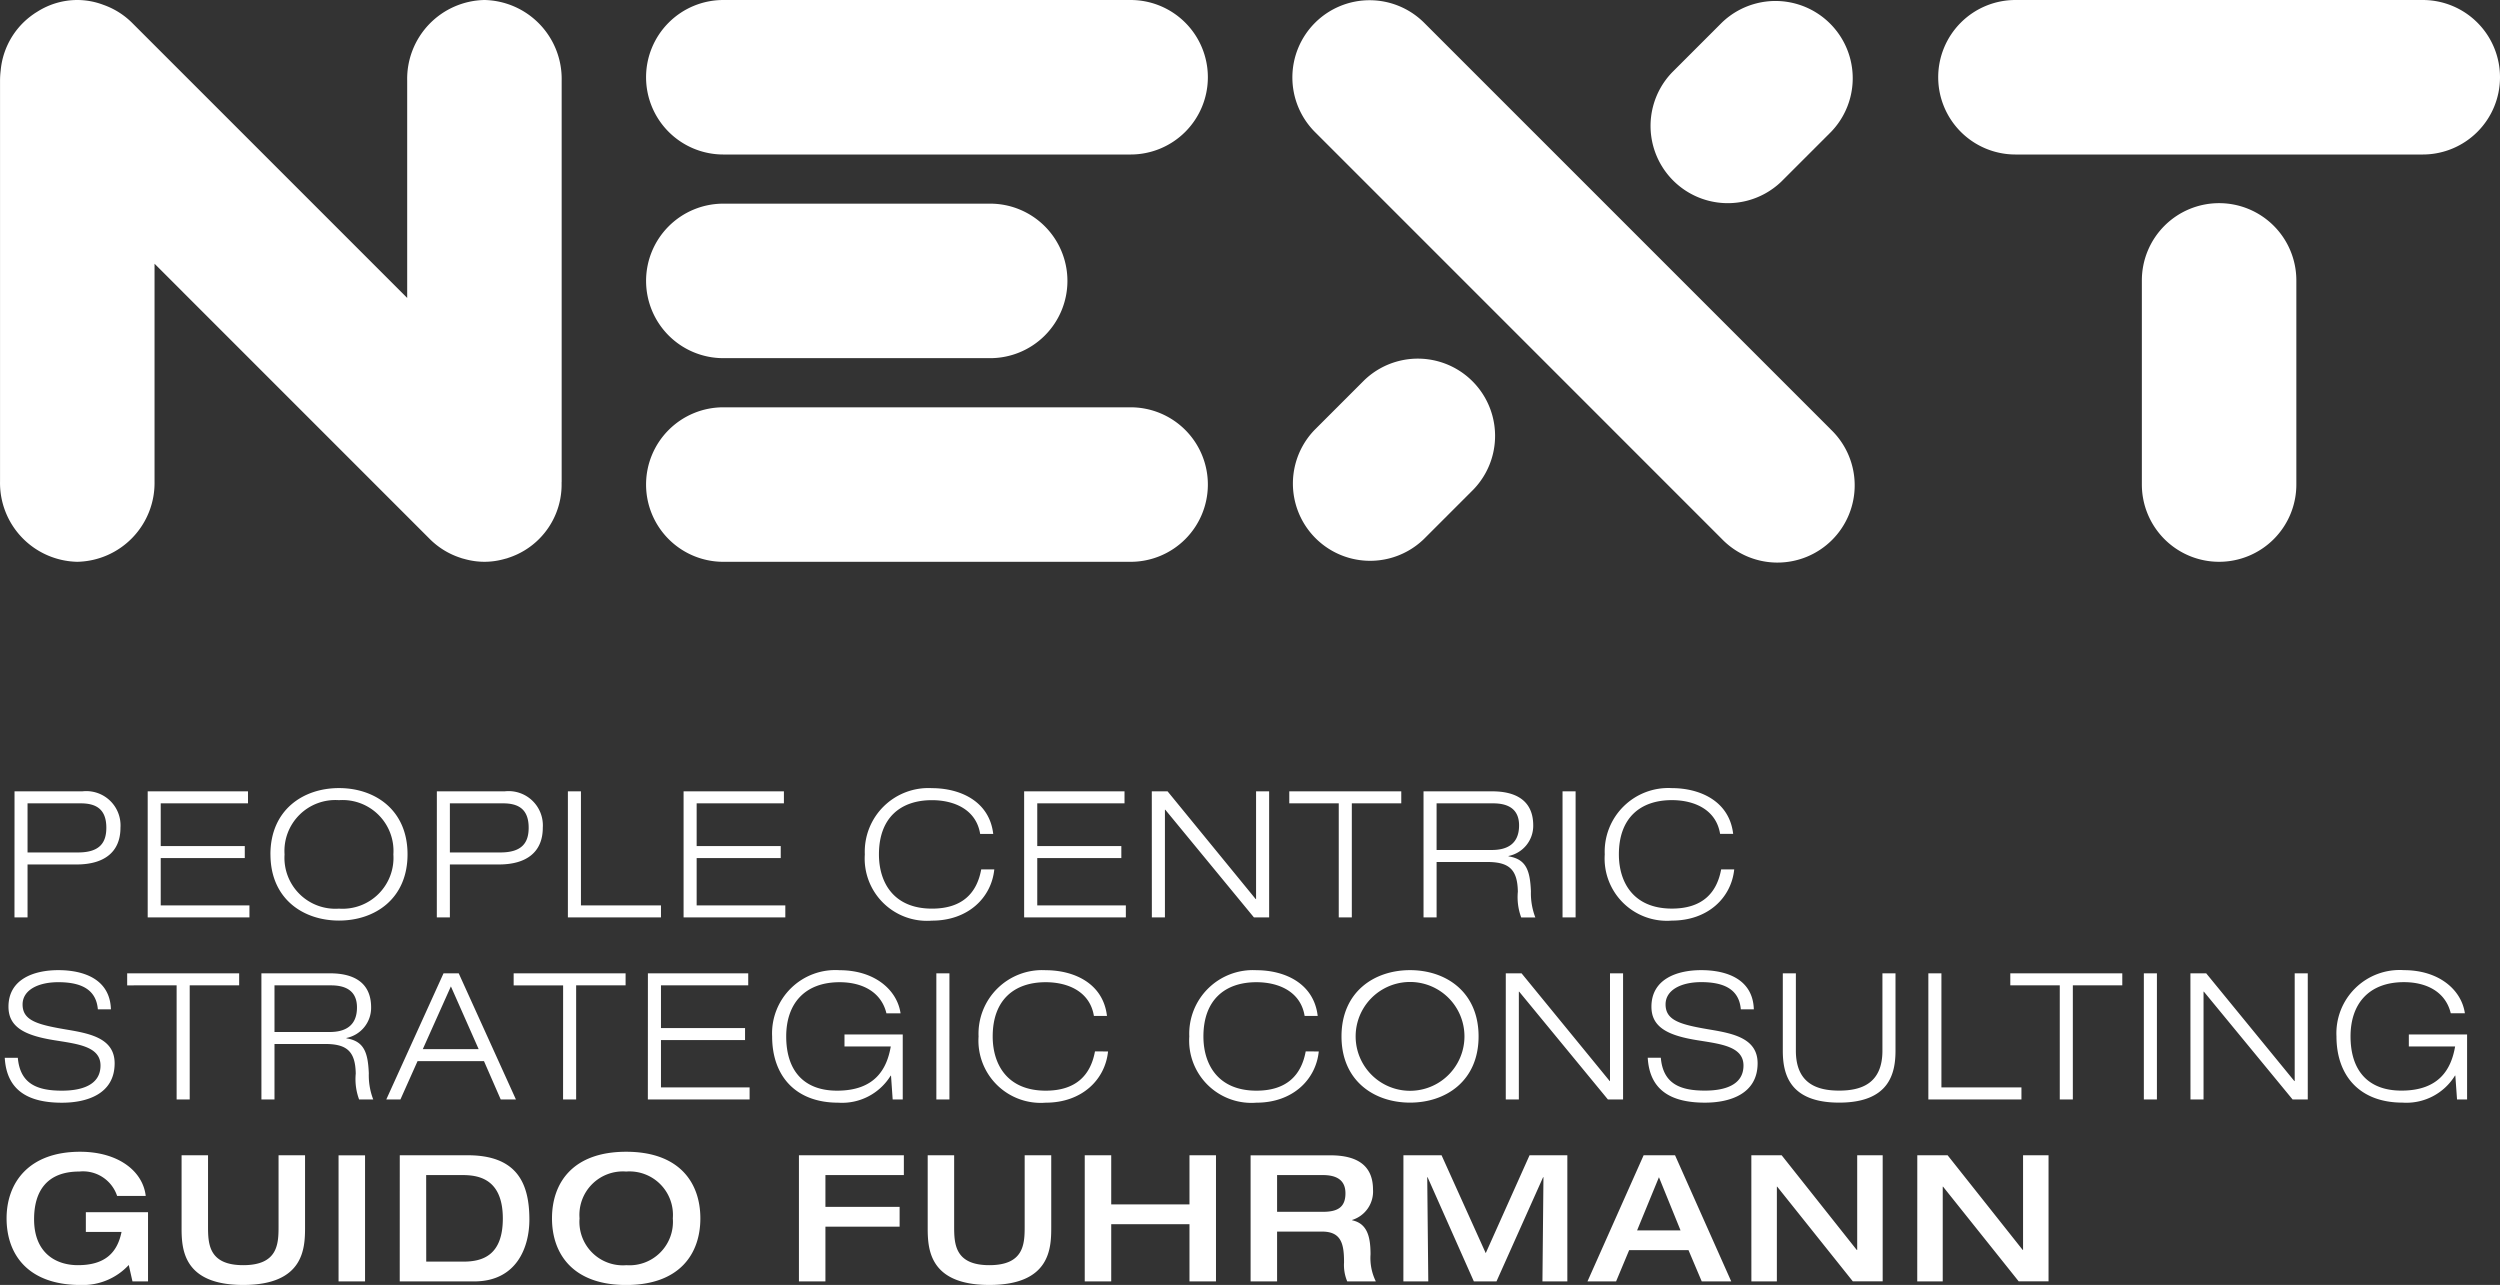
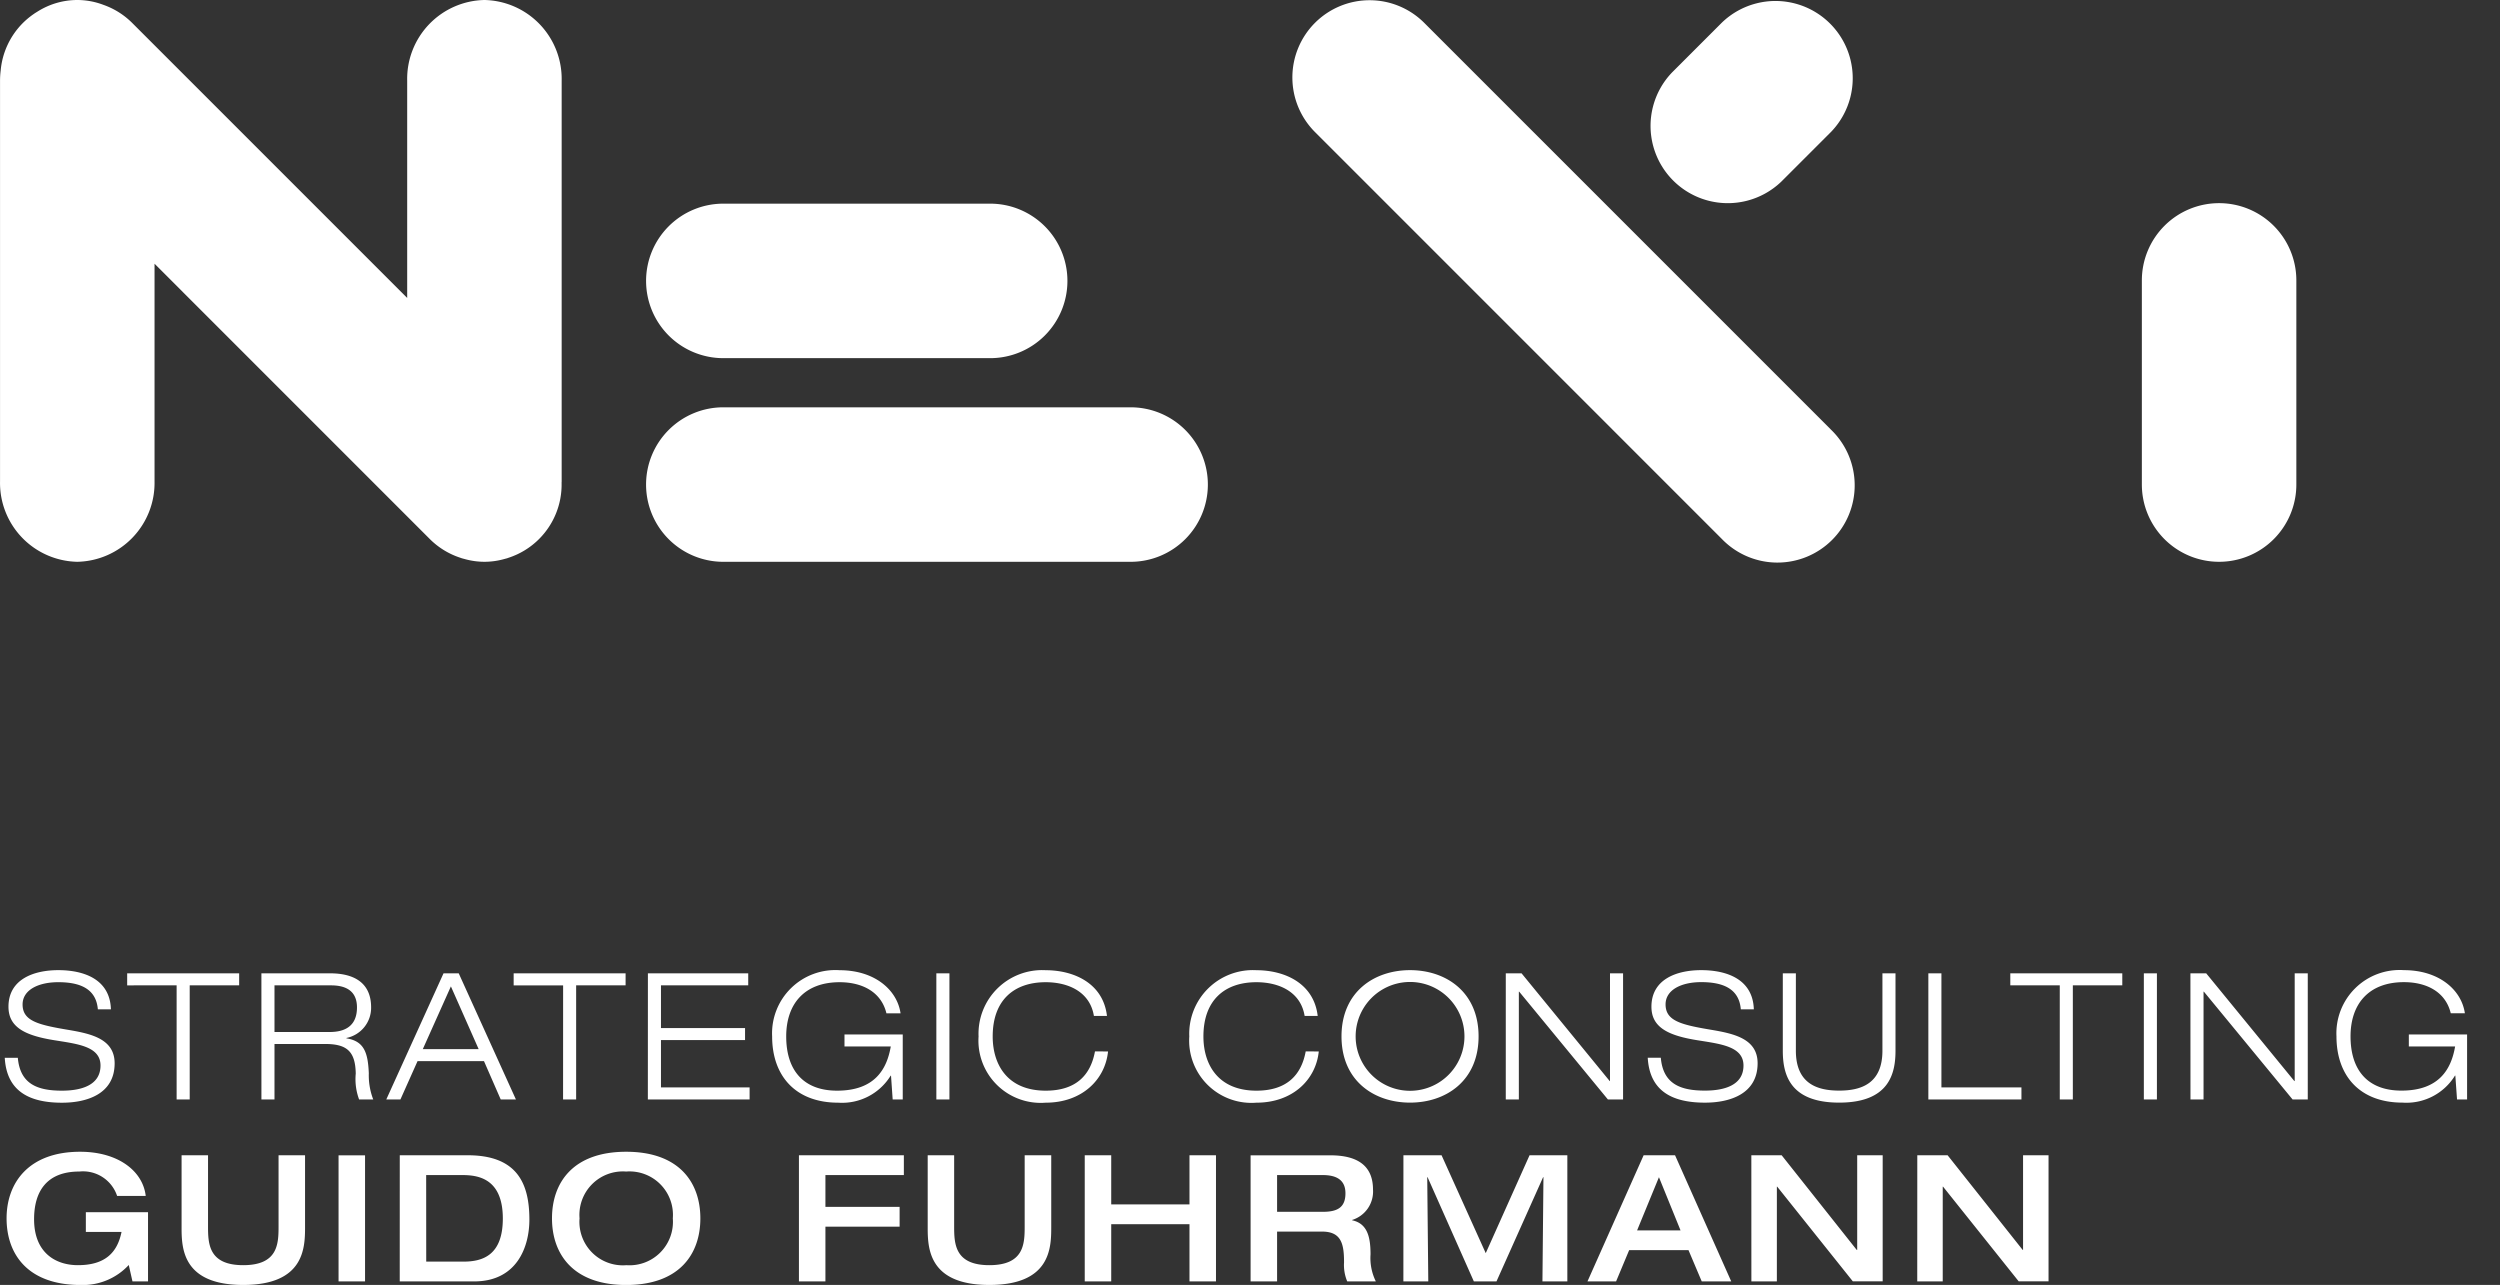
<svg xmlns="http://www.w3.org/2000/svg" width="206" height="105.88" viewBox="0 0 206 105.88">
  <rect x="0" y="0" width="206" height="105.88" fill="#333333" stroke="none" />
  <g id="Home-Logo" transform="translate(-100 -100)">
    <g id="Gruppe_70" data-name="Gruppe 70" transform="translate(0 1080)">
      <path id="Pfad_47" data-name="Pfad 47" d="M0,0H-5.123V1.63h2.94c-.35,1.718-1.368,2.737-3.595,2.737-1.834,0-3.61-1.019-3.61-3.785,0-2.285,1.033-3.93,3.726-3.93A2.959,2.959,0,0,1-2.547-1.339H-.189C-.422-3.377-2.445-4.978-5.6-4.978c-4.235,0-6.055,2.562-6.055,5.487S-9.941,6-5.545,6A5.146,5.146,0,0,0-1.587,4.352l.306,1.354H0ZM2.765,1.237c0,1.718.059,4.76,5.08,4.76s5.094-3.042,5.094-4.76V-4.687H10.756V1.179c0,1.441-.058,3.188-2.911,3.188-2.838,0-2.9-1.747-2.9-3.188V-4.687H2.765ZM15.7,5.706h2.183V-4.686H15.7Zm7.219-8.763h2.955c1.222,0,3.362.2,3.362,3.581,0,3.042-1.674,3.551-3.246,3.551H22.924ZM20.741,5.706h6.127c3.537,0,4.556-2.853,4.556-5.095,0-2.969-1-5.3-5.08-5.3h-5.6ZM39.4,6c4.4,0,6.113-2.562,6.113-5.488S43.8-4.978,39.4-4.978,33.287-2.416,33.287.509,35.005,6,39.4,6m0-1.63A3.581,3.581,0,0,1,35.558.509,3.58,3.58,0,0,1,39.4-3.348,3.581,3.581,0,0,1,43.243.509,3.581,3.581,0,0,1,39.4,4.367M53.635,5.706h2.183V1.194h6.113V-.437H55.818v-2.62h6.463v-1.63H53.635Zm10.61-4.469c0,1.718.059,4.76,5.08,4.76,5.036,0,5.1-3.042,5.1-4.76V-4.687H72.236V1.179c0,1.441-.058,3.188-2.911,3.188-2.838,0-2.9-1.747-2.9-3.188V-4.687H64.245Zm12.94,4.469h2.183V.99h6.448V5.706H88V-4.687H85.816V-.64H79.368V-4.687H77.185Zm13.667,0h2.183V1.6h3.712c1.6,0,1.805,1.048,1.805,2.533a3.509,3.509,0,0,0,.262,1.572h2.358a4.356,4.356,0,0,1-.437-2.227c0-1.47-.277-2.547-1.514-2.809V.64a2.45,2.45,0,0,0,1.718-2.5c0-1.616-.859-2.824-3.508-2.824H90.852ZM93.035-.029V-3.057h3.77c1.15,0,1.863.423,1.863,1.5,0,1.164-.655,1.528-1.863,1.528Zm10.407,5.735h2.052l-.087-8.588h.029l3.813,8.588h1.864l3.842-8.588h.029L114.9,5.706h2.052V-4.687h-3.115l-3.609,8.064-3.639-8.064h-3.144ZM122.7,1.5,124.5-2.882,126.279,1.5Zm-4.09,4.207h2.358l1.077-2.577h4.891l1.091,2.577h2.431L125.828-4.687h-2.591Zm13.507,0h2.1V-2.1h.029l6.23,7.8h2.46V-4.687h-2.1v7.8H140.8l-6.186-7.8h-2.5Zm13.667,0h2.1V-2.1h.029l6.23,7.8h2.46V-4.687h-2.1v7.8h-.029l-6.186-7.8h-2.5Z" transform="translate(112.197 -880.117)" fill="#fff" />
      <g id="Gruppe_68" data-name="Gruppe 68" transform="translate(109.14 -896.829)">
        <path id="Pfad_25" data-name="Pfad 25" d="M0,0C-.073-2.474-2.212-3.231-4.337-3.231c-2.009,0-4.105.742-4.105,3.013,0,1.674,1.325,2.372,3.8,2.765,1.892.306,3.784.5,3.784,2.082C-.859,6.273-2.474,6.7-4.032,6.7c-1.994,0-3.449-.524-3.639-2.707H-8.748c.16,2.8,2.082,3.7,4.716,3.7,2.023,0,4.338-.7,4.338-3.246,0-1.994-1.893-2.43-3.785-2.751-2.532-.422-3.8-.742-3.8-2.1,0-1.179,1.267-1.834,2.941-1.834S-1.223-1.776-1.077,0ZM5.414,7.423H6.492v-9.4h4.075v-.989H1.339v.989H5.414Zm6.987,0h1.077V2.853h4.177c1.79,0,2.489.611,2.518,2.445a4.819,4.819,0,0,0,.277,2.125h1.164a5.537,5.537,0,0,1-.364-2.154c-.072-1.7-.378-2.649-1.848-2.882V2.358A2.536,2.536,0,0,0,21.44-.16c0-2.183-1.616-2.809-3.377-2.809H12.4Zm1.077-9.4h4.657c.99,0,2.14.292,2.14,1.82,0,1.586-1.062,2.023-2.241,2.023H13.478ZM30.3,3.275H25.7l2.314-5.167Zm1.819,4.148h1.252L28.659-2.969H27.407L22.691,7.423h1.165l1.411-3.158H30.74Zm5.138,0h1.077v-9.4h4.075v-.989H33.185v.989h4.076Zm6.986,0h8.384v-.99H45.324v-3.9h6.928v-.99H45.324V-1.98h7.19v-.989H44.247Zm20.173,0h.83V2.067h-4.8v.99H64.26C63.94,4.92,62.95,6.7,59.836,6.7c-2.766,0-4.192-1.673-4.192-4.468,0-2.736,1.557-4.469,4.4-4.469,1.863,0,3.435.8,3.857,2.562h1.165c-.277-1.921-2.125-3.551-5.022-3.551a5.214,5.214,0,0,0-5.56,5.458c0,3.246,1.922,5.458,5.444,5.458a4.7,4.7,0,0,0,4.323-2.227h.029Zm3.6,0h1.077V-2.969H68.015ZM81.086,3.464C80.722,5.444,79.5,6.7,77.025,6.7c-3.159,0-4.367-2.154-4.367-4.468,0-3.028,1.791-4.469,4.367-4.469,1.877,0,3.653.8,3.973,2.781h1.077c-.32-2.737-2.78-3.77-5.05-3.77a5.242,5.242,0,0,0-5.531,5.458,5.132,5.132,0,0,0,5.531,5.458c2.984,0,4.9-1.892,5.138-4.221Zm17.364,0C98.086,5.444,96.863,6.7,94.389,6.7c-3.159,0-4.367-2.154-4.367-4.468,0-3.028,1.791-4.469,4.367-4.469,1.877,0,3.653.8,3.973,2.781h1.077c-.32-2.737-2.78-3.77-5.05-3.77a5.242,5.242,0,0,0-5.531,5.458,5.132,5.132,0,0,0,5.531,5.458c2.984,0,4.9-1.892,5.138-4.221ZM101.4,2.227c0,3.668,2.693,5.458,5.648,5.458s5.647-1.79,5.647-5.458-2.693-5.458-5.647-5.458S101.4-1.441,101.4,2.227m1.165,0a4.483,4.483,0,0,1,8.966,0,4.483,4.483,0,0,1-8.966,0m12.371,5.2h1.077V-1.456h.03l7.306,8.879h1.252V-2.969h-1.077V5.909H123.5l-7.263-8.878h-1.3ZM135.376,0c-.073-2.474-2.213-3.231-4.338-3.231-2.009,0-4.1.742-4.1,3.013,0,1.674,1.324,2.372,3.8,2.765,1.893.306,3.785.5,3.785,2.082,0,1.644-1.616,2.066-3.173,2.066-1.994,0-3.45-.524-3.639-2.707h-1.077c.16,2.8,2.081,3.7,4.716,3.7,2.023,0,4.337-.7,4.337-3.246,0-1.994-1.892-2.43-3.784-2.751-2.533-.422-3.8-.742-3.8-2.1,0-1.179,1.266-1.834,2.94-1.834s3.115.466,3.26,2.242Zm11.673-2.969h-1.077V3.406c0,2.722-1.762,3.289-3.566,3.289s-3.566-.567-3.566-3.289V-2.969h-1.077V3.406c0,1.892.524,4.279,4.643,4.279s4.643-2.387,4.643-4.279Zm2.707,10.392h7.671v-.99h-6.594v-9.4h-1.077Zm10.829,0h1.077v-9.4h4.075v-.989h-9.228v.989h4.076Zm6.928,0h1.077V-2.969h-1.077Zm3.842,0h1.077V-1.456h.03l7.306,8.879h1.252V-2.969h-1.077V5.909h-.029l-7.263-8.878h-1.3Zm21.964,0h.829V2.067h-4.8v.99h3.814c-.32,1.863-1.31,3.638-4.425,3.638-2.766,0-4.192-1.673-4.192-4.468,0-2.736,1.557-4.469,4.4-4.469,1.863,0,3.435.8,3.857,2.562h1.164c-.276-1.921-2.125-3.551-5.021-3.551a5.214,5.214,0,0,0-5.56,5.458c0,3.246,1.921,5.458,5.443,5.458a4.7,4.7,0,0,0,4.323-2.227h.029Z" fill="#fff" />
      </g>
      <g id="Gruppe_69" data-name="Gruppe 69" transform="translate(102.27 -913.804)">
-         <path id="Pfad_26" data-name="Pfad 26" d="M0,0H4.381C5.618,0,6.492.451,6.492,2.009c0,1.208-.524,2.037-2.329,2.037H0ZM-1.077,9.4H0V5.036H4.046c2.315,0,3.61-1.062,3.61-3.027a2.823,2.823,0,0,0-3.129-3h-5.6ZM9.9,9.4h8.384v-.99H10.974v-3.9H17.9v-.99H10.974V0h7.191V-.99H9.9Zm10.116-5.2c0,3.668,2.693,5.459,5.648,5.459s5.647-1.791,5.647-5.459-2.693-5.458-5.647-5.458S20.013.539,20.013,4.206m1.165,0A4.193,4.193,0,0,1,25.661-.262a4.194,4.194,0,0,1,4.483,4.468,4.194,4.194,0,0,1-4.483,4.469,4.194,4.194,0,0,1-4.483-4.469M34.8,0h4.381c1.237,0,2.111.451,2.111,2.009,0,1.208-.524,2.037-2.329,2.037H34.8ZM33.724,9.4H34.8V5.036h4.046c2.315,0,3.61-1.062,3.61-3.027a2.823,2.823,0,0,0-3.129-3h-5.6Zm10.8,0h7.67v-.99H45.6V-.99H44.524Zm9.533,0h8.384v-.99H55.134v-3.9h6.928v-.99H55.134V0h7.19V-.99H54.057ZM78.582,5.444C78.219,7.423,77,8.675,74.522,8.675c-3.159,0-4.367-2.154-4.367-4.469,0-3.027,1.79-4.468,4.367-4.468,1.877,0,3.653.8,3.973,2.78h1.077c-.32-2.736-2.78-3.77-5.05-3.77a5.242,5.242,0,0,0-5.531,5.458,5.132,5.132,0,0,0,5.531,5.459c2.983,0,4.9-1.893,5.138-4.221ZM82.119,9.4H90.5v-.99H83.2v-3.9h6.928v-.99H83.2V0h7.19V-.99H82.119Zm10.524,0H93.72V.524h.029L101.055,9.4h1.252V-.99H101.23V7.889H101.2L93.938-.99h-1.3Zm15.4,0h1.077V0h4.075V-.99h-9.228V0h4.076Zm6.986,0h1.077V4.832h4.177c1.791,0,2.489.612,2.518,2.446a4.822,4.822,0,0,0,.277,2.125h1.164a5.561,5.561,0,0,1-.364-2.155c-.072-1.7-.378-2.649-1.848-2.881v-.03a2.534,2.534,0,0,0,2.038-2.518c0-2.183-1.616-2.809-3.377-2.809h-5.662ZM116.105,0h4.658c.989,0,2.139.291,2.139,1.819,0,1.587-1.062,2.024-2.241,2.024h-4.556Zm10.378,9.4h1.077V-.989h-1.077Zm13.07-3.959c-.364,1.979-1.586,3.231-4.061,3.231-3.158,0-4.366-2.154-4.366-4.469,0-3.027,1.79-4.468,4.366-4.468,1.878,0,3.654.8,3.974,2.78h1.077c-.32-2.736-2.78-3.77-5.051-3.77a5.242,5.242,0,0,0-5.531,5.458,5.132,5.132,0,0,0,5.531,5.459c2.984,0,4.9-1.893,5.138-4.221Z" fill="#fff" />
-       </g>
+         </g>
    </g>
    <g id="Gruppe_67" data-name="Gruppe 67">
      <g id="Gruppe_58" data-name="Gruppe 58" transform="translate(139.917 100)">
        <path id="Pfad_27" data-name="Pfad 27" d="M0,0A6.5,6.5,0,0,0-6.365,6.626V24.55L-29.026,1.889A6.307,6.307,0,0,0-31.394.4,6.1,6.1,0,0,0-33.551,0a6.145,6.145,0,0,0-3.3.97c-.082.05-.165.1-.246.155l-.035.026a6.454,6.454,0,0,0-.893.738,6.339,6.339,0,0,0-1.837,3.93,6.923,6.923,0,0,0-.052.807v33.04a6.5,6.5,0,0,0,6.366,6.626,6.5,6.5,0,0,0,6.365-6.626V21.732L-4.5,44.417a6.336,6.336,0,0,0,2.512,1.541c.044.015.088.032.133.046.065.02.131.035.2.053A6.111,6.111,0,0,0,0,46.292a6.119,6.119,0,0,0,1.66-.235c.065-.018.131-.033.2-.053.045-.014.089-.031.134-.047A6.319,6.319,0,0,0,4.5,44.417a6.34,6.34,0,0,0,1.858-4.625c0-.042.006-.083.006-.126V6.626A6.5,6.5,0,0,0,0,0" fill="#fff" />
      </g>
      <g id="Gruppe_59" data-name="Gruppe 59" transform="translate(193.163 133.562)">
        <path id="Pfad_28" data-name="Pfad 28" d="M0,0H-33.561a6.366,6.366,0,0,0-6.366,6.365,6.366,6.366,0,0,0,6.366,6.366H0A6.365,6.365,0,0,0,6.365,6.365,6.365,6.365,0,0,0,0,0" fill="#fff" />
      </g>
      <g id="Gruppe_60" data-name="Gruppe 60" transform="translate(193.163 100)">
-         <path id="Pfad_29" data-name="Pfad 29" d="M0,0H-33.561a6.366,6.366,0,0,0-6.366,6.365,6.366,6.366,0,0,0,6.366,6.366H0A6.365,6.365,0,0,0,6.365,6.365,6.365,6.365,0,0,0,0,0" fill="#fff" />
-       </g>
+         </g>
      <g id="Gruppe_61" data-name="Gruppe 61" transform="translate(159.602 129.512)">
        <path id="Pfad_30" data-name="Pfad 30" d="M0,0H21.989a6.365,6.365,0,0,0,6.365-6.365,6.366,6.366,0,0,0-6.365-6.366H0A6.365,6.365,0,0,0-6.365-6.365,6.365,6.365,0,0,0,0,0" fill="#fff" />
      </g>
      <g id="Gruppe_62" data-name="Gruppe 62" transform="translate(217.355 101.882)">
        <path id="Pfad_31" data-name="Pfad 31" d="M0,0A6.365,6.365,0,0,0-9,0,6.365,6.365,0,0,0-9,9L24.525,42.528a6.365,6.365,0,1,0,9-9Z" fill="#fff" />
      </g>
      <g id="Gruppe_63" data-name="Gruppe 63" transform="translate(299.635 100)">
-         <path id="Pfad_32" data-name="Pfad 32" d="M0,0H-33.562a6.365,6.365,0,0,0-6.365,6.365,6.366,6.366,0,0,0,6.365,6.366H0A6.365,6.365,0,0,0,6.365,6.365,6.365,6.365,0,0,0,0,0" fill="#fff" />
-       </g>
+         </g>
      <g id="Gruppe_64" data-name="Gruppe 64" transform="translate(282.854 116.74)">
        <path id="Pfad_33" data-name="Pfad 33" d="M0,0A6.365,6.365,0,0,0-6.365,6.365V23.186A6.366,6.366,0,0,0,0,29.552a6.366,6.366,0,0,0,6.365-6.366V6.365A6.365,6.365,0,0,0,0,0" fill="#fff" />
      </g>
      <g id="Gruppe_65" data-name="Gruppe 65" transform="translate(212.411 131.335)">
-         <path id="Pfad_34" data-name="Pfad 34" d="M0,0-4.092,4.092a6.365,6.365,0,0,0,9,9L9,9A6.365,6.365,0,0,0,0,0" fill="#fff" />
-       </g>
+         </g>
      <g id="Gruppe_66" data-name="Gruppe 66" transform="translate(241.881 101.865)">
        <path id="Pfad_35" data-name="Pfad 35" d="M0,0-4.092,4.092a6.365,6.365,0,0,0,9,9L9,9A6.365,6.365,0,0,0,0,0" fill="#fff" />
      </g>
    </g>
  </g>
</svg>